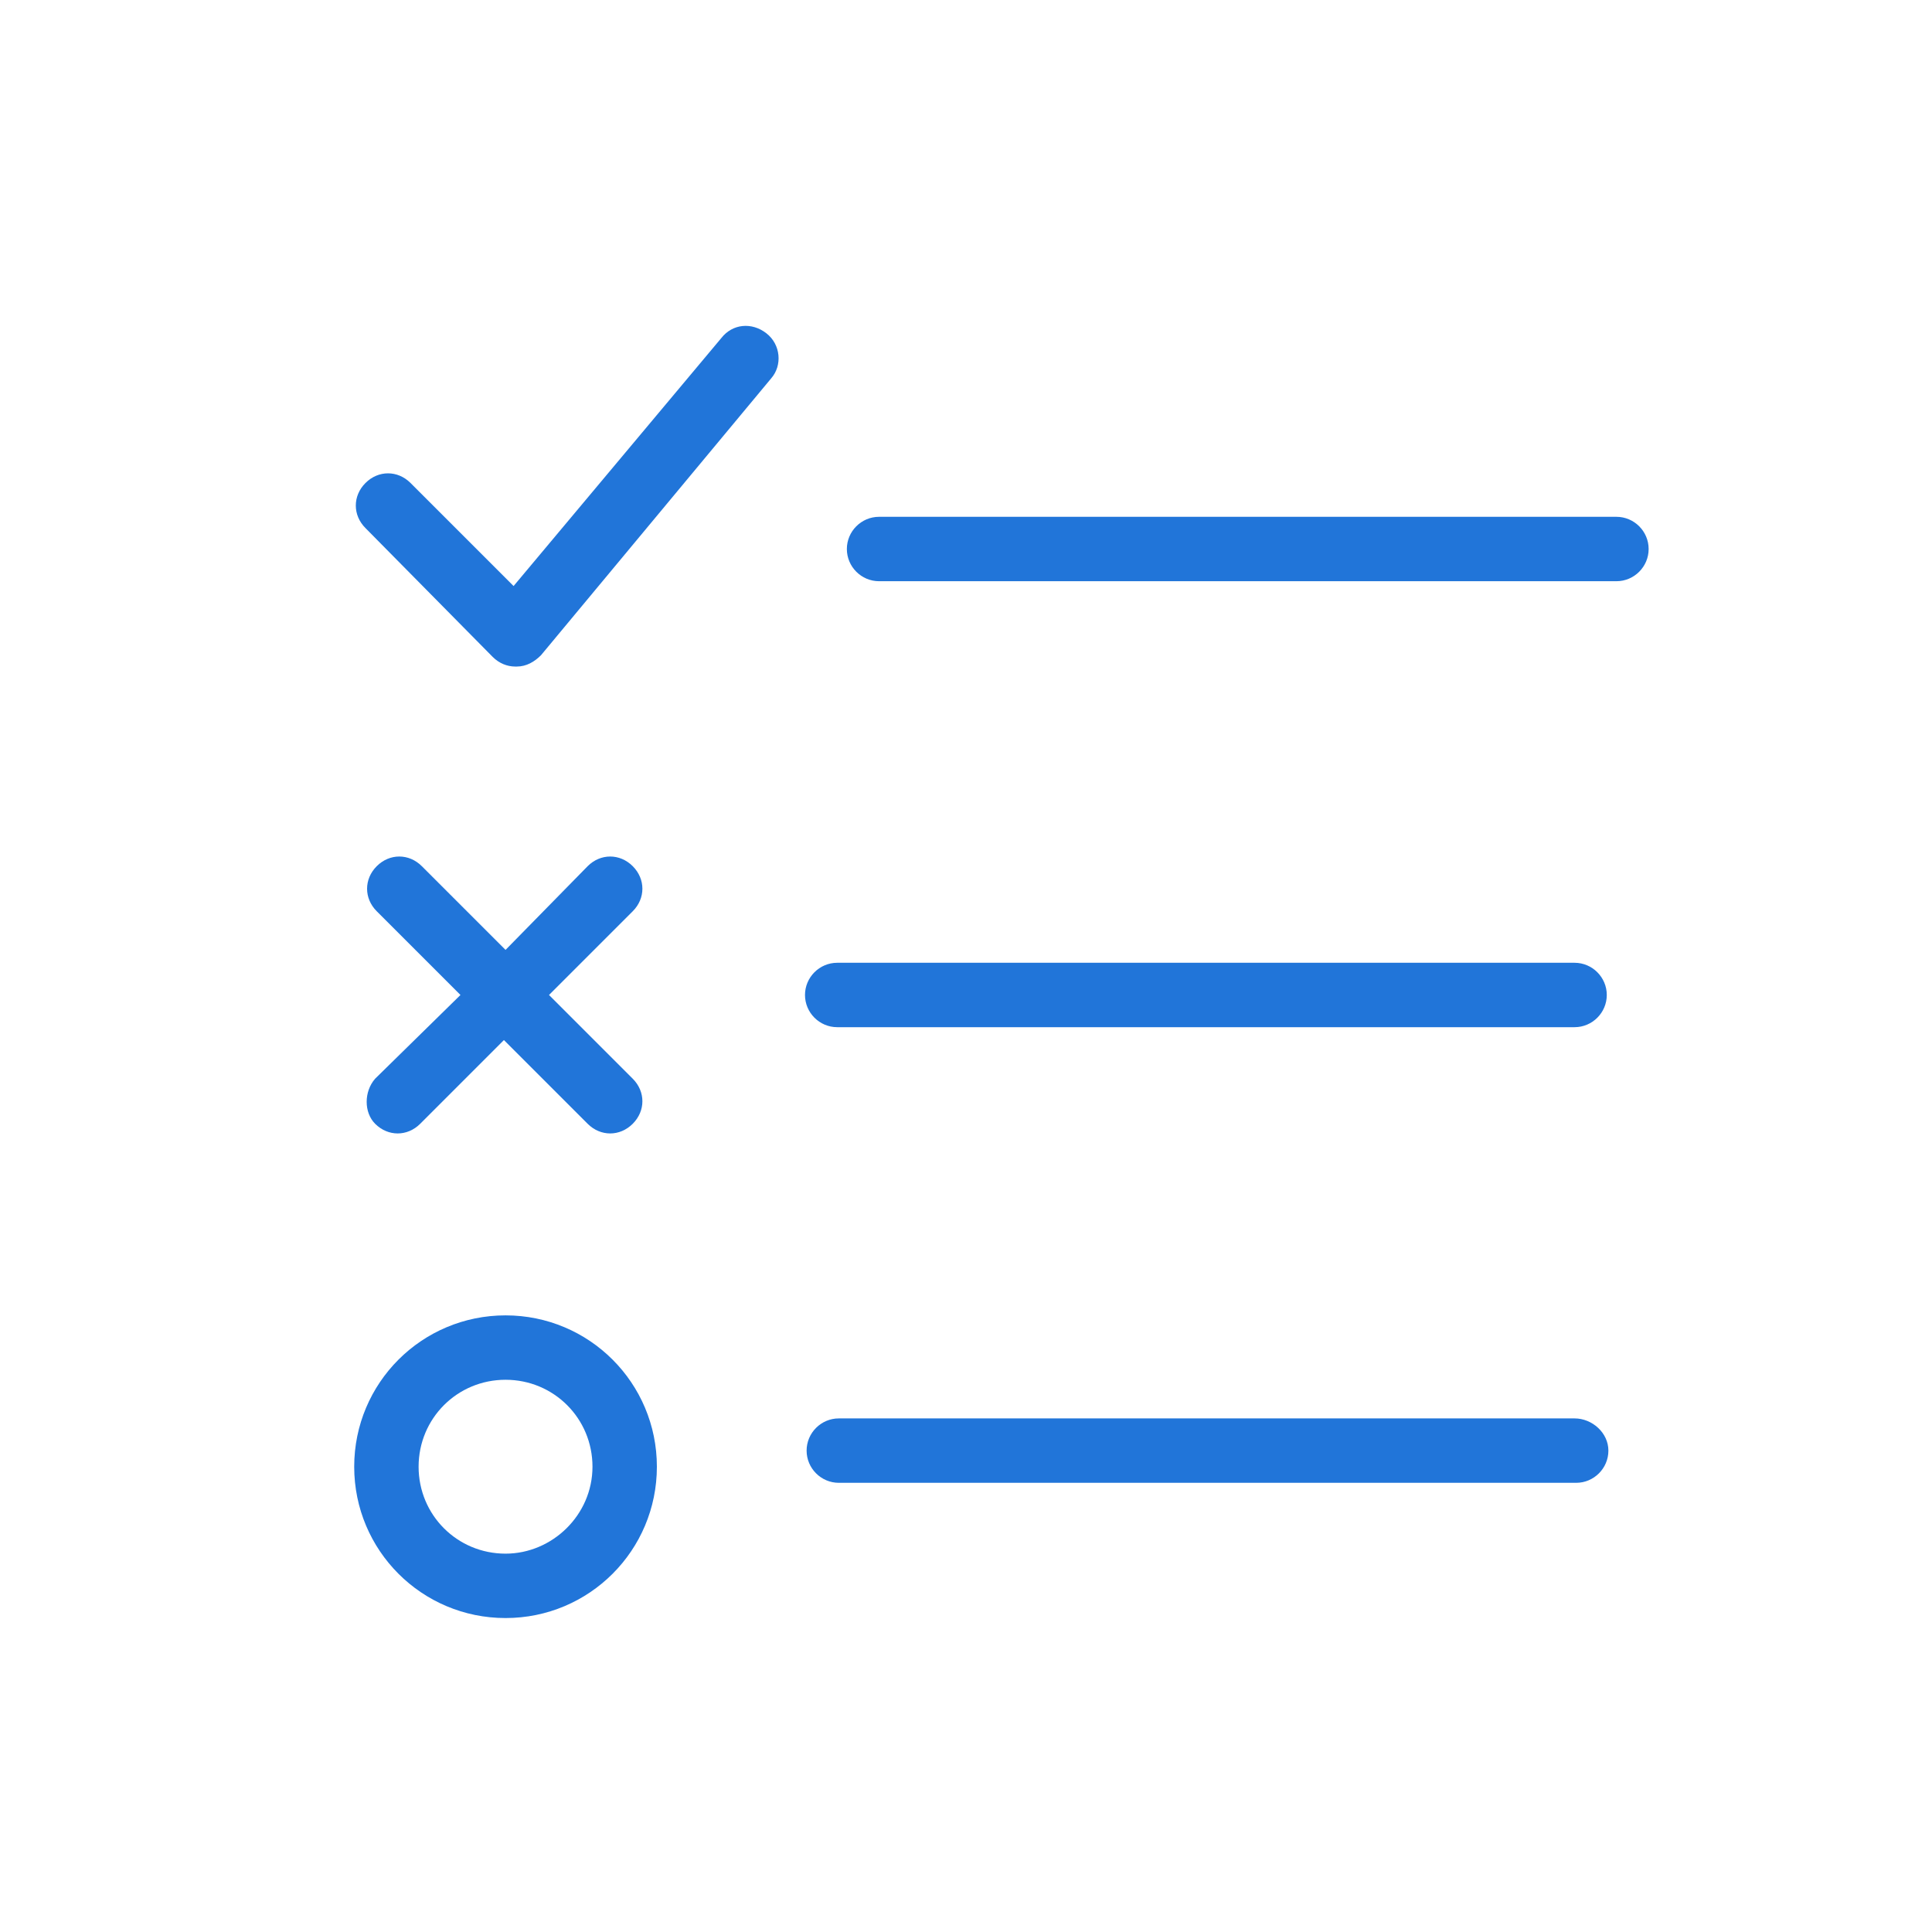
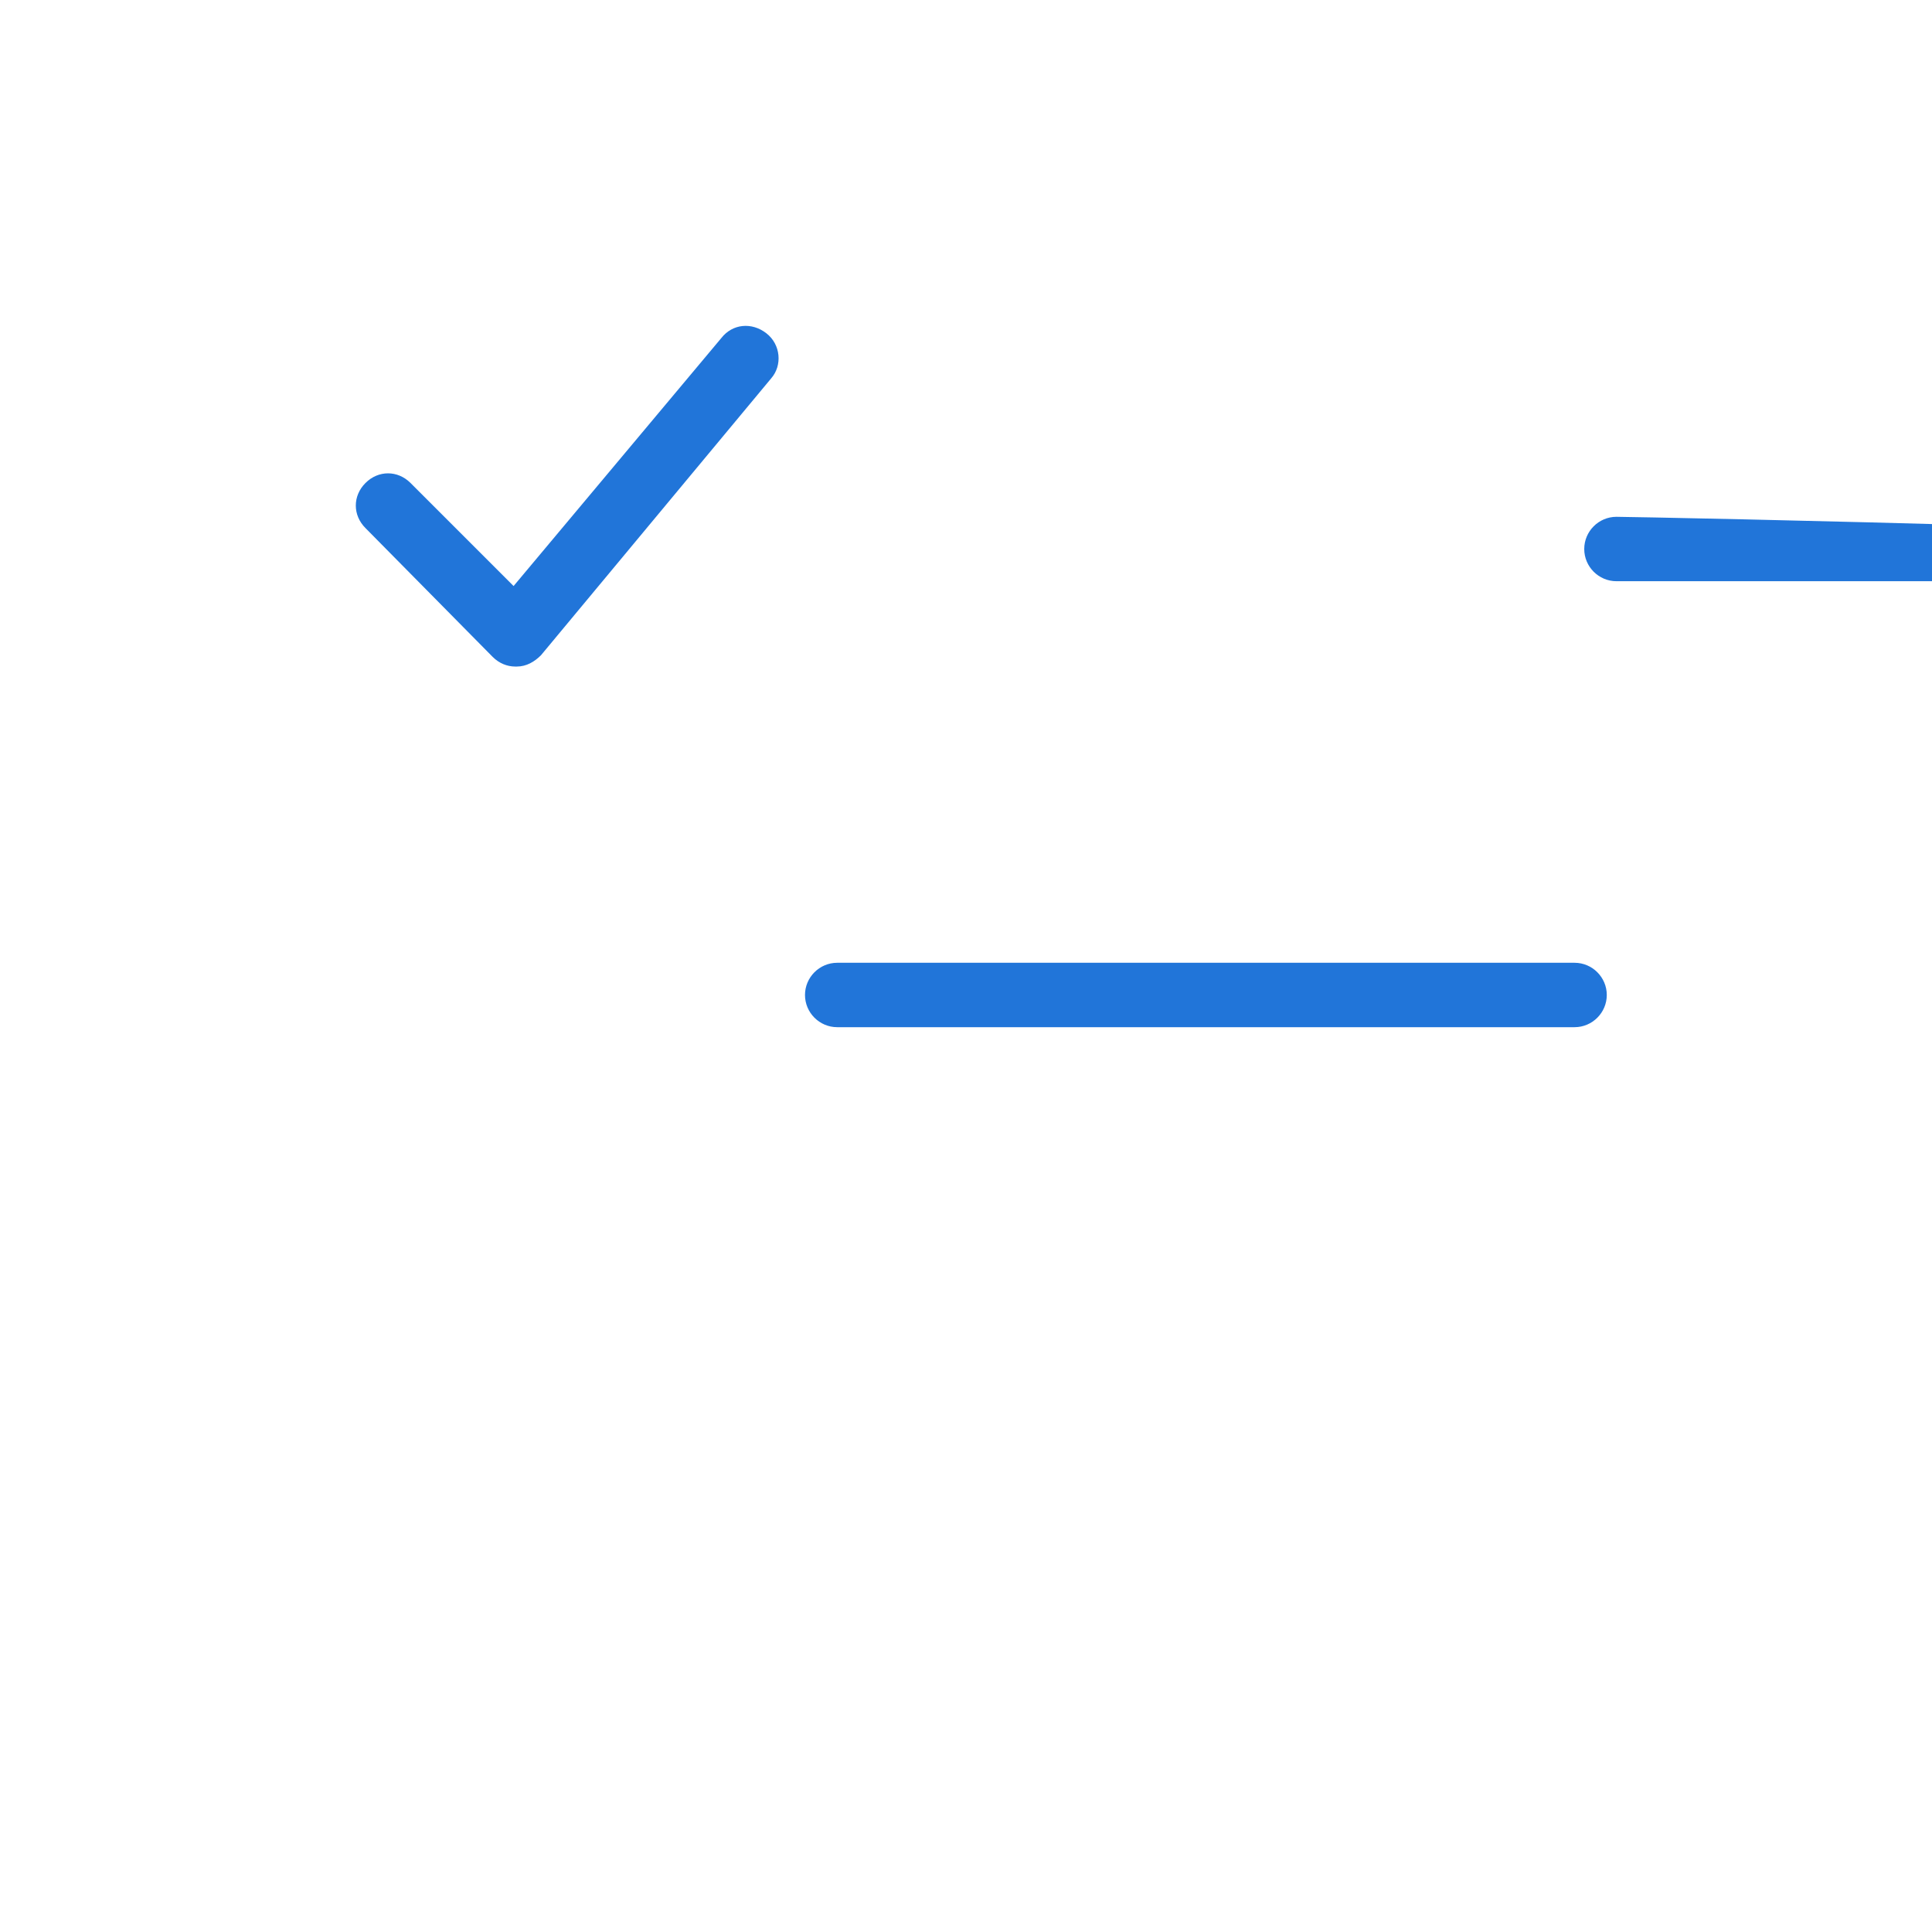
<svg xmlns="http://www.w3.org/2000/svg" version="1.1" x="0px" y="0px" width="120px" height="120px" viewBox="0 0 120 120" style="enable-background:new 0 0 120 120;" xml:space="preserve">
  <style type="text/css">
	.st0{fill:#2175D9;}
	.st1{fill-rule:evenodd;clip-rule:evenodd;fill:#2175D9;}
	.st2{filter:url(#Adobe_OpacityMaskFilter);}
	.st3{fill-rule:evenodd;clip-rule:evenodd;fill:#FFFFFF;}
	.st4{mask:url(#mask-2_00000026164079899484681900000015477938084864844451_);fill-rule:evenodd;clip-rule:evenodd;fill:#2175D9;}
	.st5{fill:none;}
</style>
  <g id="ICONS">
    <g>
-       <path class="st0" d="M23.3,69.8c0.4,0.4,0.9,0.6,1.4,0.6s1-0.2,1.4-0.6l5.2-5.2l5.2,5.2c0.4,0.4,0.9,0.6,1.4,0.6s1-0.2,1.4-0.6    c0.8-0.8,0.8-2,0-2.8l-5.2-5.2l5.2-5.2c0.8-0.8,0.8-2,0-2.8c-0.8-0.8-2-0.8-2.8,0L31.4,59l-5.2-5.2c-0.8-0.8-2-0.8-2.8,0    c-0.8,0.8-0.8,2,0,2.8l5.2,5.2L23.3,67C22.6,67.8,22.6,69.1,23.3,69.8z" />
      <path class="st0" d="M44.8,21L31.9,36.4L25.5,30c-0.8-0.8-2-0.8-2.8,0c-0.8,0.8-0.8,2,0,2.8l7.9,8c0.4,0.4,0.9,0.6,1.4,0.6    c0,0,0.1,0,0.1,0c0.6,0,1.1-0.3,1.5-0.7l14.3-17.2c0.7-0.8,0.6-2.1-0.3-2.8C46.7,20,45.5,20.1,44.8,21z" />
-       <path class="st0" d="M31.4,81.7c-5.2,0-9.4,4.2-9.4,9.4s4.2,9.4,9.4,9.4s9.4-4.2,9.4-9.4S36.6,81.7,31.4,81.7z M31.4,96.5    c-3,0-5.4-2.4-5.4-5.4c0-3,2.4-5.4,5.4-5.4s5.4,2.4,5.4,5.4C36.8,94.1,34.3,96.5,31.4,96.5z" />
-       <path class="st0" d="M100.4,32.1H54.6c-1.1,0-2,0.9-2,2s0.9,2,2,2h45.8c1.1,0,2-0.9,2-2S101.5,32.1,100.4,32.1z" />
+       <path class="st0" d="M100.4,32.1c-1.1,0-2,0.9-2,2s0.9,2,2,2h45.8c1.1,0,2-0.9,2-2S101.5,32.1,100.4,32.1z" />
      <path class="st0" d="M52,63.8h45.8c1.1,0,2-0.9,2-2s-0.9-2-2-2H52c-1.1,0-2,0.9-2,2S50.9,63.8,52,63.8z" />
-       <path class="st0" d="M97.8,88.1H52.1c-1.1,0-2,0.9-2,2s0.9,2,2,2h45.8c1.1,0,2-0.9,2-2S98.9,88.1,97.8,88.1z" />
    </g>
  </g>
  <g id="voor_SVG">
    <rect class="st5" width="120" height="120" />
  </g>
</svg>